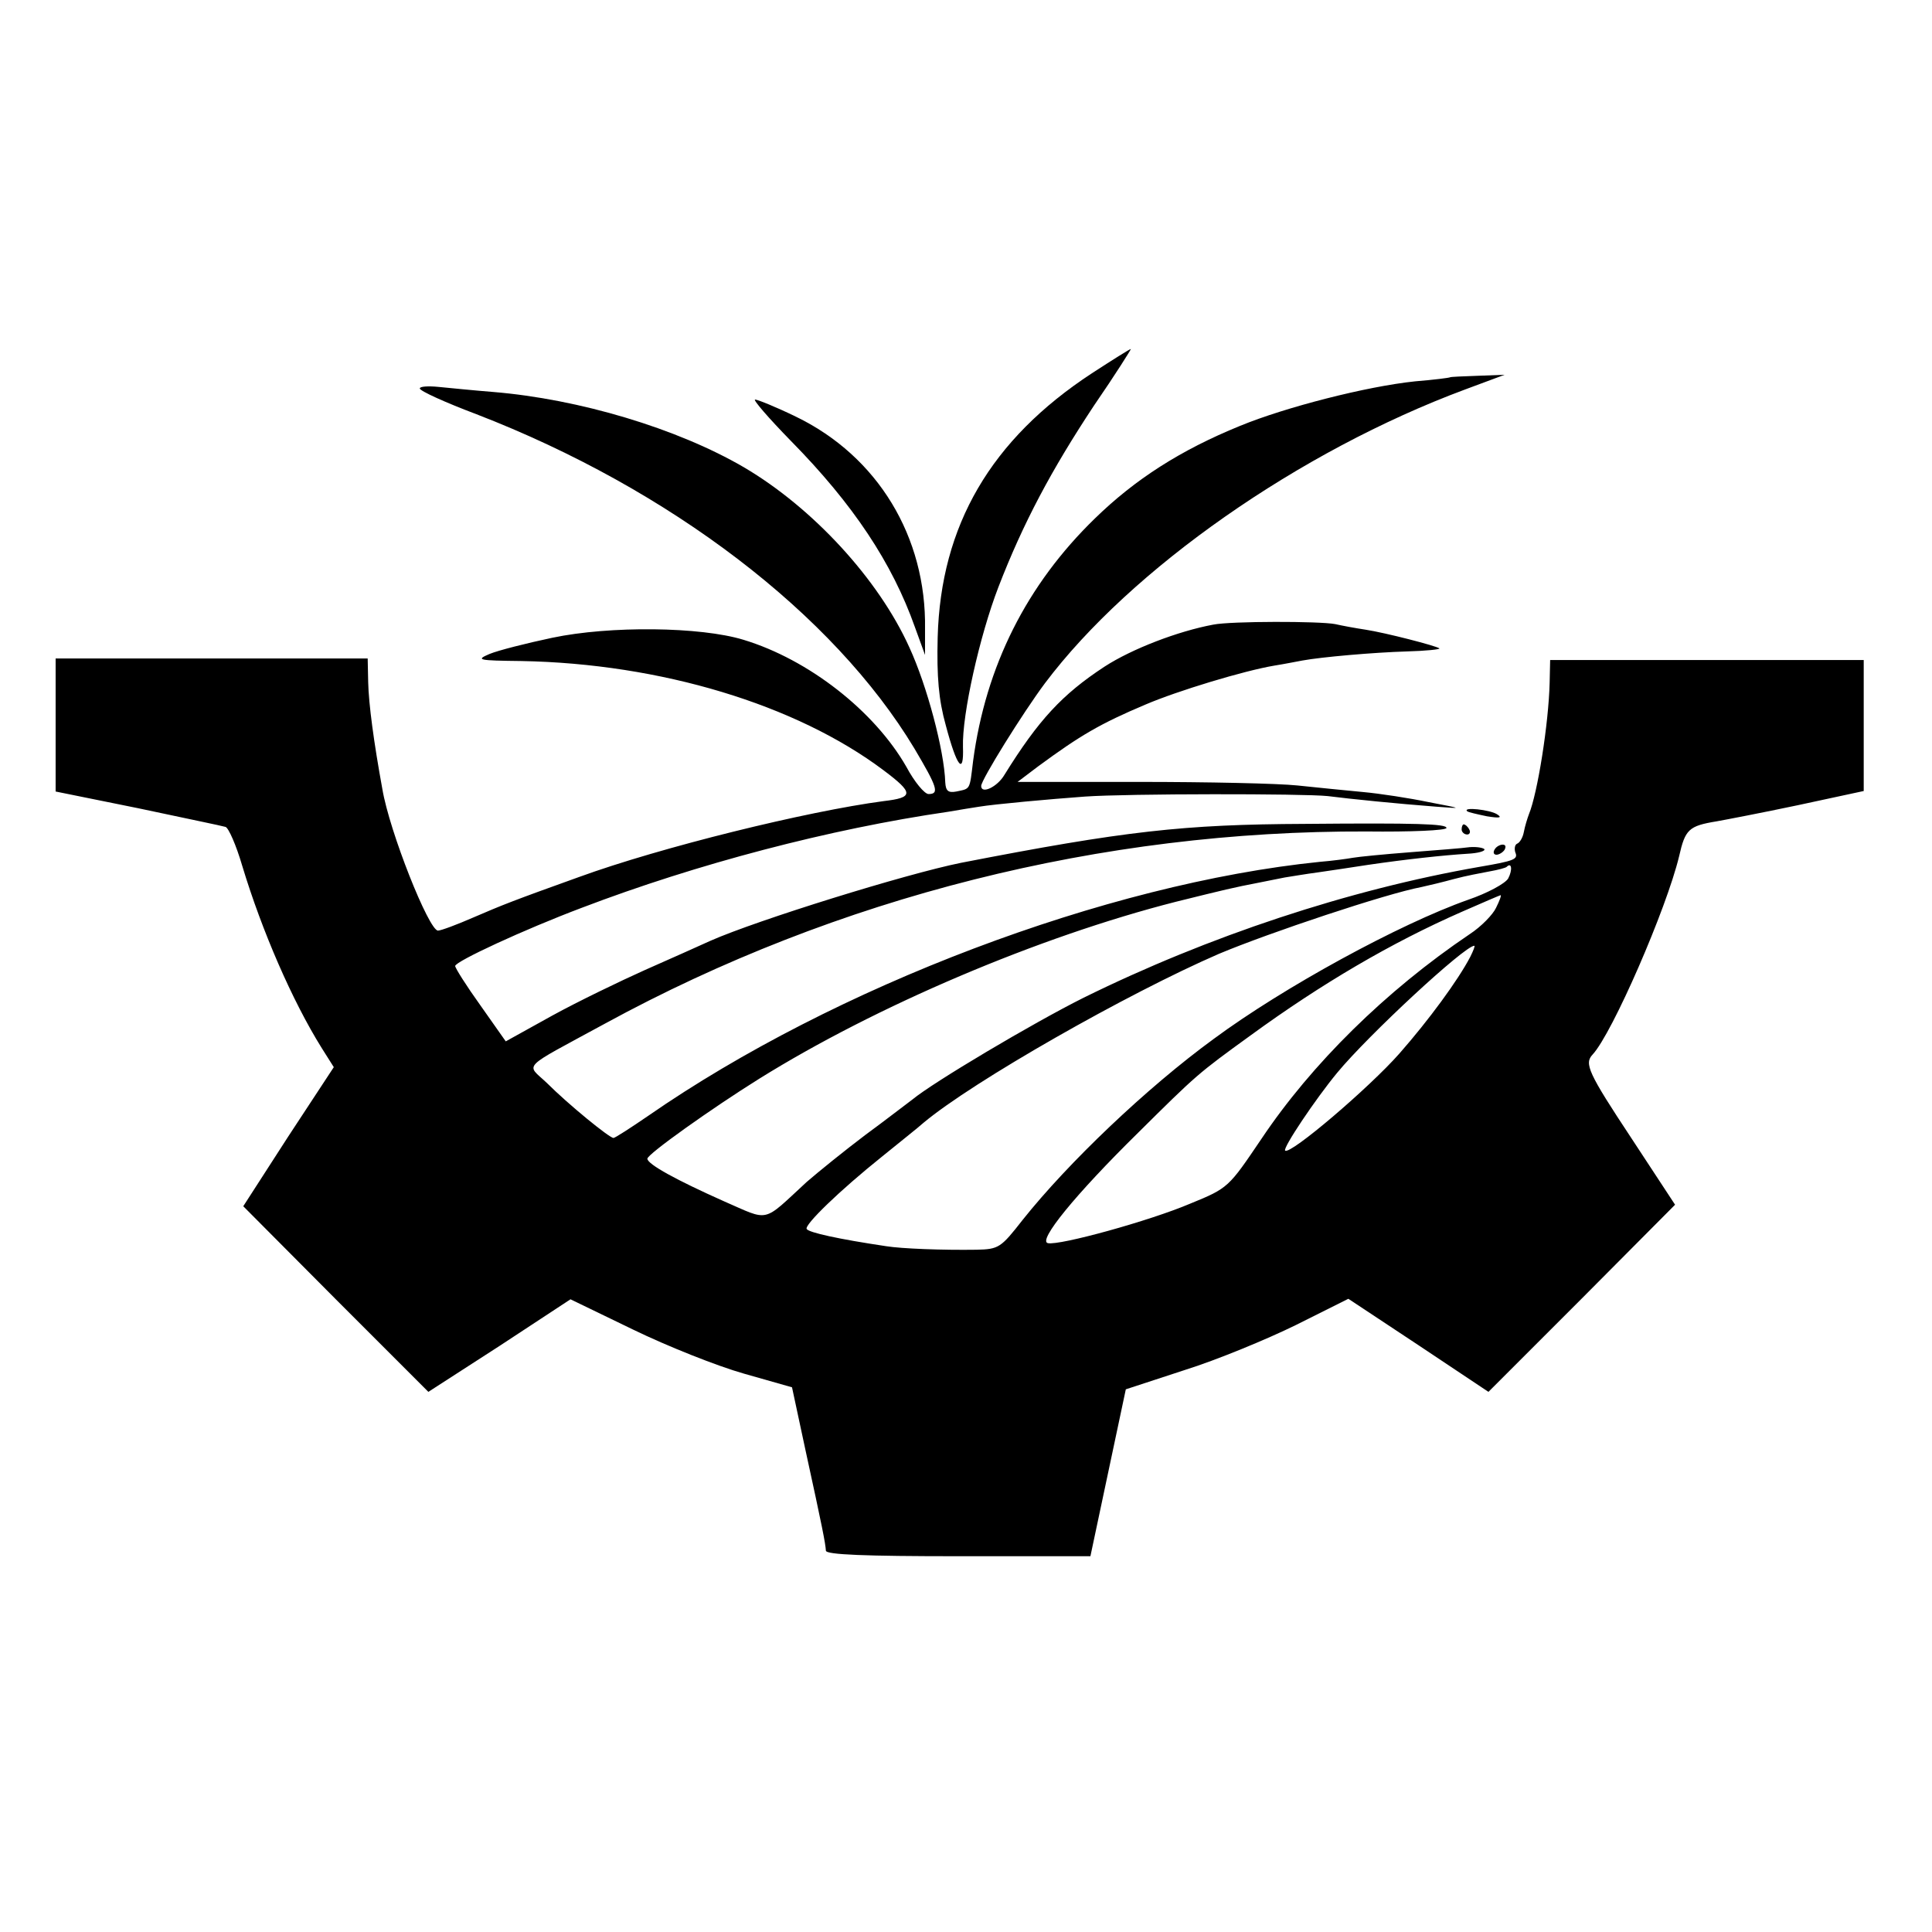
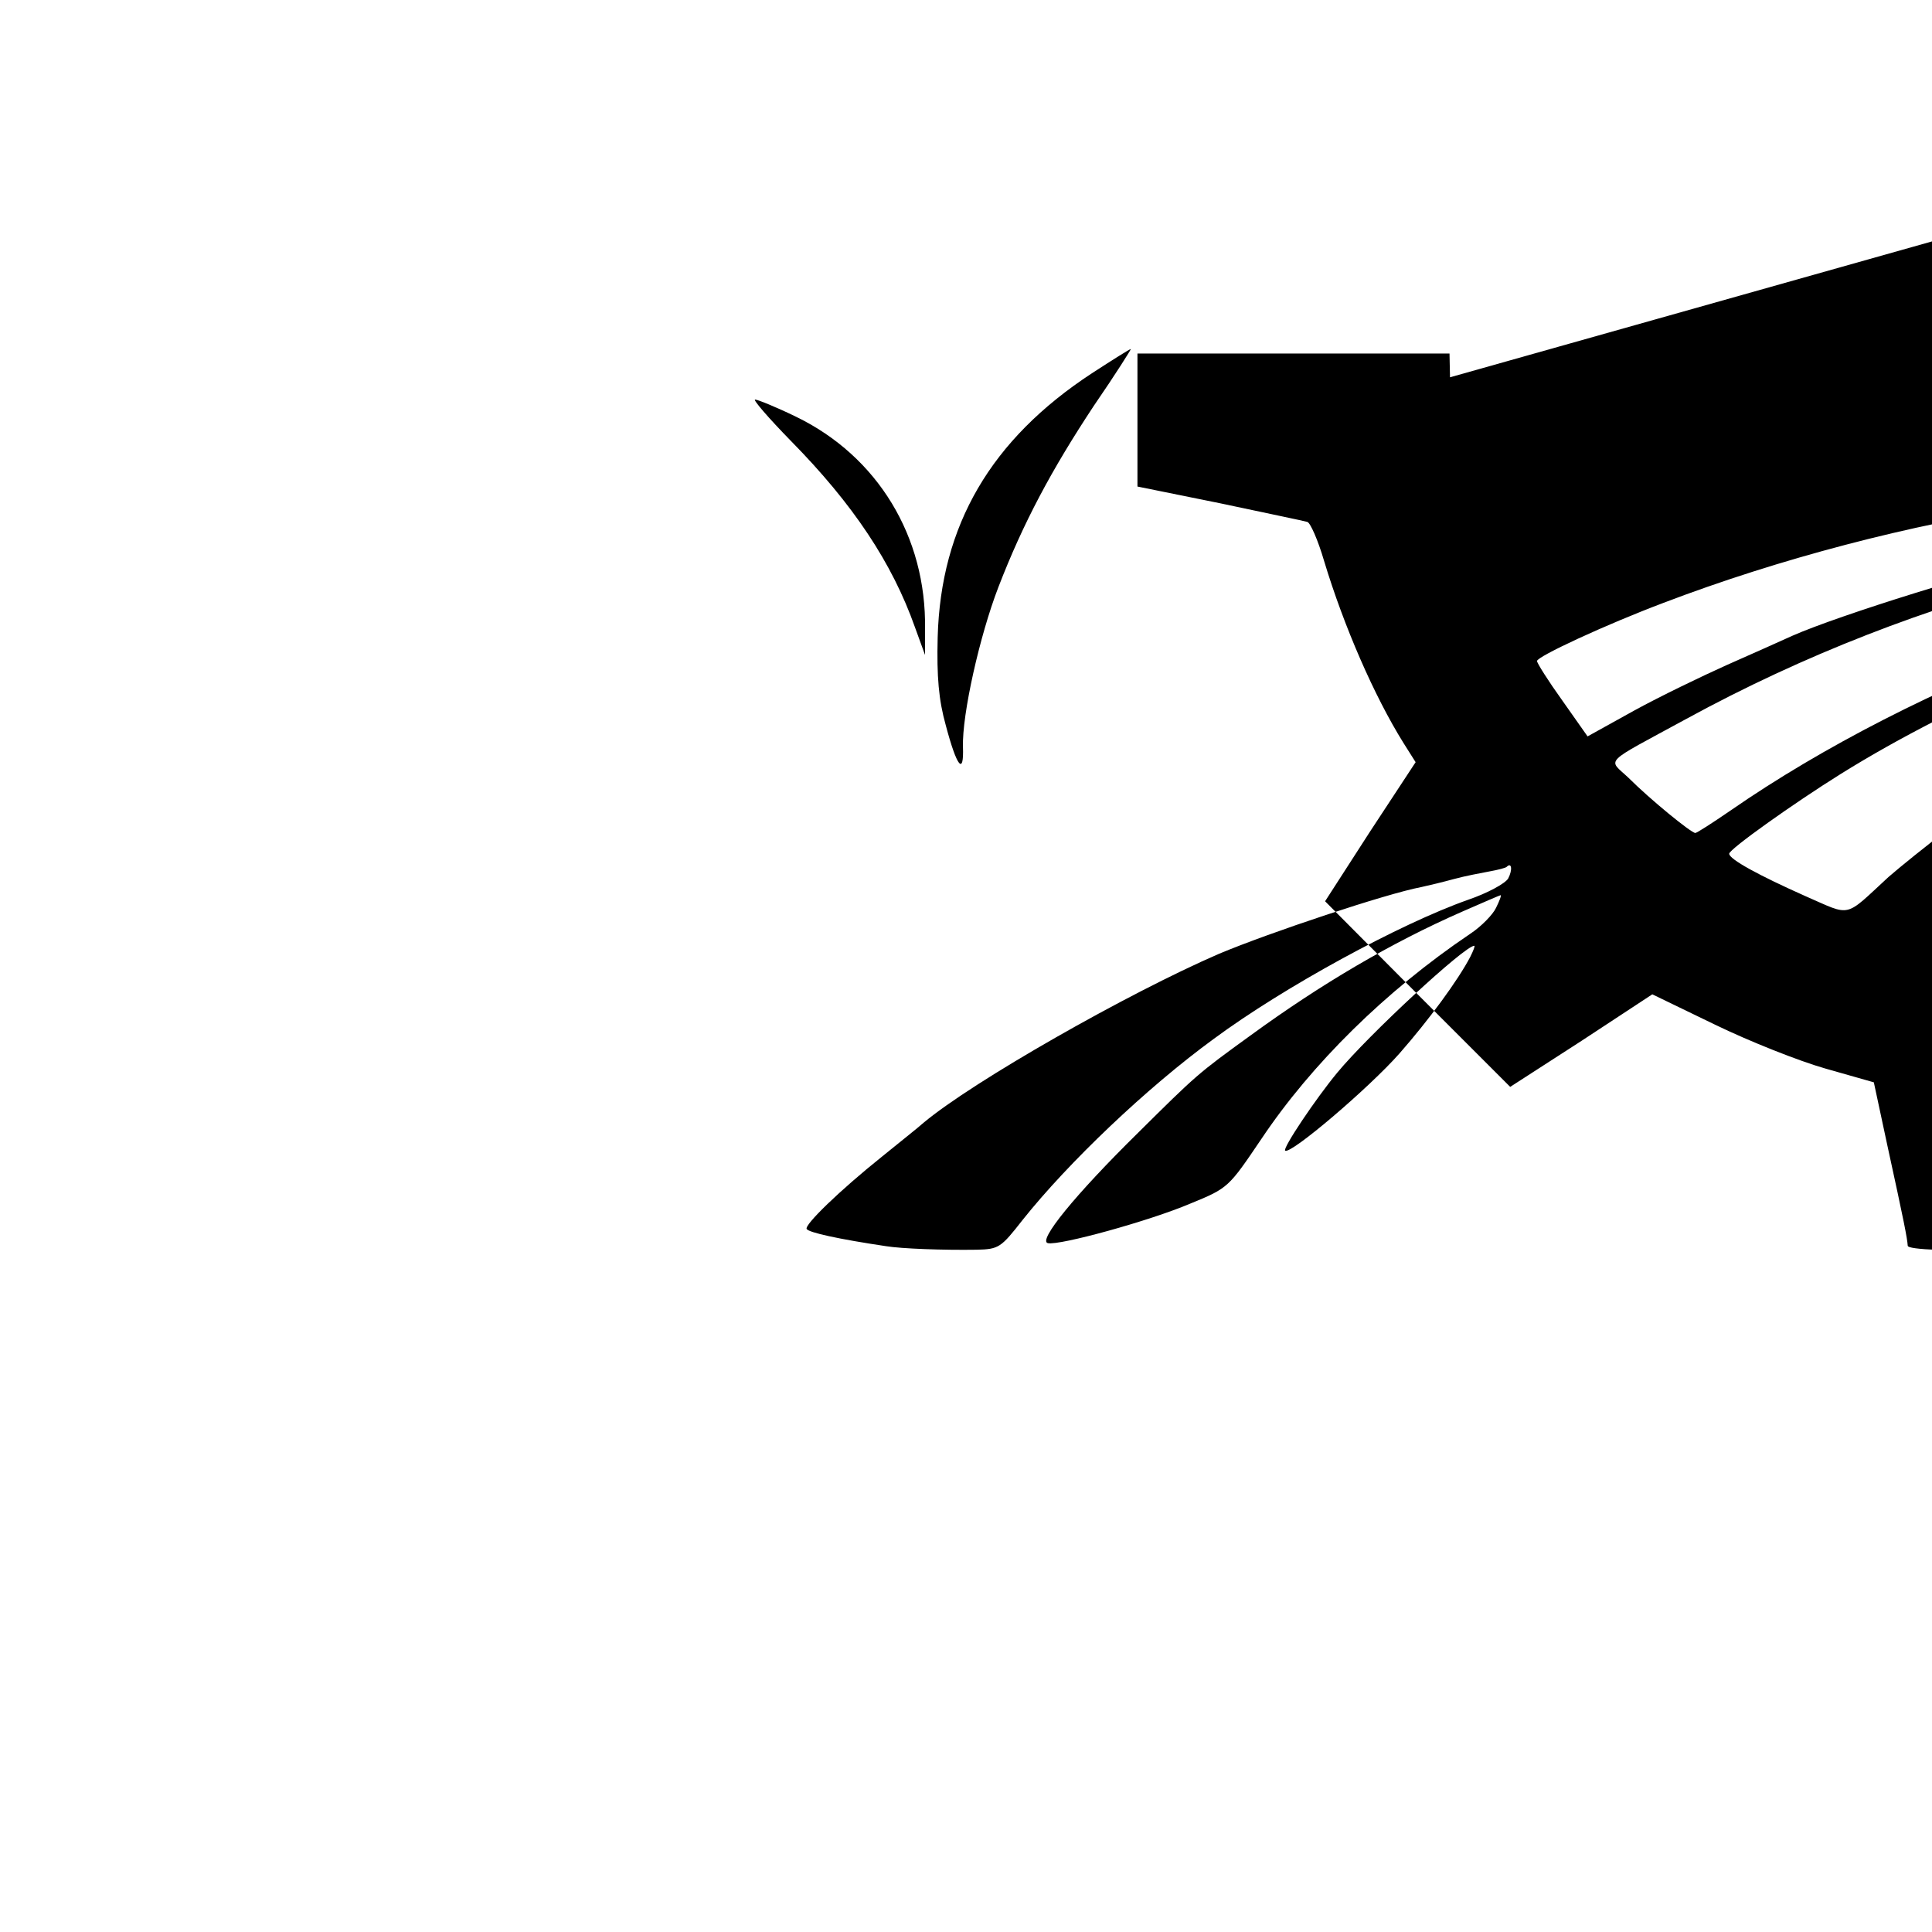
<svg xmlns="http://www.w3.org/2000/svg" version="1.0" width="382pt" height="382pt" viewBox="0 0 382 382" preserveAspectRatio="xMidYMid meet">
  <g transform="translate(0,382) scale(0.1,-0.1)" fill="#000000" stroke="none">
    <path d="M2159 3082 c-200 -131 -299 -301 -305 -522 -2 -78 2 -124 16 -174 22 -83 36 -100 34 -43 -2 64 33 220 70 316 49 127 105 232 189 359 42 61 74 112 73 112 -2 0 -37 -22 -77 -48z" />
-     <path d="M2867 3074 c-1 -1 -32 -5 -69 -8 -96 -10 -256 -51 -346 -88 -118 -48 -208 -106 -287 -183 -135 -131 -216 -292 -241 -480 -7 -58 -5 -54 -33 -60 -16 -3 -21 1 -22 18 -2 63 -36 191 -71 267 -61 135 -191 276 -327 356 -132 77 -326 135 -496 149 -38 3 -87 8 -108 10 -20 2 -37 1 -37 -3 0 -5 51 -28 112 -51 383 -148 706 -395 866 -661 45 -76 50 -90 28 -90 -8 0 -28 24 -44 54 -63 110 -193 212 -322 251 -85 26 -264 28 -378 4 -52 -11 -107 -25 -124 -32 -28 -12 -23 -13 63 -14 275 -5 543 -86 716 -216 60 -45 60 -54 0 -61 -151 -20 -440 -91 -602 -150 -131 -47 -151 -55 -209 -80 -32 -14 -64 -26 -70 -26 -18 0 -96 196 -110 280 -17 93 -27 168 -28 211 l-1 47 -308 0 -309 0 0 -131 0 -132 163 -33 c89 -19 167 -35 173 -37 6 -2 21 -36 33 -77 39 -129 99 -267 157 -360 l24 -38 -90 -137 -89 -138 183 -184 183 -183 141 91 140 92 124 -60 c68 -33 166 -72 219 -87 l95 -27 27 -126 c33 -151 39 -182 40 -197 0 -8 78 -11 262 -11 l261 0 35 165 35 165 116 38 c64 20 163 61 220 89 l104 52 139 -92 138 -92 185 185 184 185 -86 131 c-86 130 -94 148 -77 166 39 42 146 288 171 392 12 53 19 60 74 69 17 3 90 17 161 32 l130 28 0 129 0 130 -310 0 -310 0 -1 -45 c-2 -81 -24 -219 -41 -260 -3 -8 -8 -24 -10 -35 -2 -11 -8 -21 -13 -23 -5 -2 -6 -10 -4 -17 6 -14 -1 -17 -71 -29 -258 -45 -536 -137 -783 -259 -100 -50 -297 -167 -338 -201 -11 -8 -52 -40 -93 -70 -41 -31 -93 -73 -116 -93 -89 -82 -72 -78 -164 -38 -92 41 -151 73 -151 84 0 9 128 100 221 158 231 144 553 281 824 350 97 24 113 28 165 38 14 3 36 7 50 10 13 2 42 7 65 10 22 3 67 10 100 15 75 11 149 19 197 22 20 1 35 5 33 9 -3 3 -16 5 -29 4 -13 -2 -66 -6 -117 -10 -52 -4 -103 -9 -114 -11 -11 -2 -40 -6 -65 -8 -423 -43 -960 -247 -1328 -502 -35 -24 -66 -44 -69 -44 -8 0 -89 66 -132 109 -41 39 -54 25 115 117 460 251 983 382 1506 380 87 -1 158 2 158 7 0 8 -58 10 -280 8 -240 -1 -356 -14 -680 -77 -109 -22 -402 -113 -495 -154 -22 -10 -80 -36 -130 -58 -49 -22 -132 -62 -183 -90 l-92 -51 -50 71 c-28 39 -50 74 -50 78 0 9 136 72 250 115 228 87 491 156 725 190 22 4 49 8 61 10 30 5 140 15 209 20 85 6 432 6 480 1 47 -6 137 -15 215 -21 53 -4 53 -4 -15 9 -38 8 -97 17 -130 20 -33 3 -91 9 -130 13 -38 4 -179 7 -312 7 l-241 0 41 31 c83 61 122 84 212 122 63 27 195 67 255 77 19 3 44 8 55 10 38 7 141 16 207 18 37 1 66 4 64 6 -6 5 -107 31 -146 37 -20 3 -47 8 -60 11 -31 6 -206 6 -241 -1 -70 -13 -161 -48 -215 -83 -84 -55 -131 -106 -198 -214 -14 -24 -46 -39 -46 -22 0 12 82 144 126 203 170 226 503 459 831 581 l78 29 -53 -2 c-29 -1 -54 -2 -55 -3z m115 -991 c-6 -10 -41 -29 -79 -42 -136 -48 -365 -173 -503 -275 -133 -97 -288 -245 -378 -358 -43 -55 -47 -58 -91 -59 -67 -1 -148 2 -179 7 -94 14 -153 27 -157 34 -5 8 65 76 150 144 33 27 70 56 81 66 98 82 404 256 584 334 100 42 331 119 400 132 14 3 43 10 65 16 22 6 54 12 70 15 17 3 32 7 34 9 10 10 12 -6 3 -23z m-24 -58 c-6 -13 -29 -37 -52 -52 -166 -112 -313 -257 -412 -405 -65 -96 -65 -97 -141 -128 -80 -34 -258 -83 -281 -78 -21 4 54 96 178 218 116 115 118 117 223 193 140 102 278 183 417 244 41 18 76 33 77 33 2 0 -2 -11 -9 -25z m-51 -97 c-24 -46 -82 -125 -140 -191 -60 -68 -216 -201 -226 -192 -5 5 60 102 103 154 62 75 252 251 271 251 2 0 -2 -10 -8 -22z" />
+     <path d="M2867 3074 l-1 47 -308 0 -309 0 0 -131 0 -132 163 -33 c89 -19 167 -35 173 -37 6 -2 21 -36 33 -77 39 -129 99 -267 157 -360 l24 -38 -90 -137 -89 -138 183 -184 183 -183 141 91 140 92 124 -60 c68 -33 166 -72 219 -87 l95 -27 27 -126 c33 -151 39 -182 40 -197 0 -8 78 -11 262 -11 l261 0 35 165 35 165 116 38 c64 20 163 61 220 89 l104 52 139 -92 138 -92 185 185 184 185 -86 131 c-86 130 -94 148 -77 166 39 42 146 288 171 392 12 53 19 60 74 69 17 3 90 17 161 32 l130 28 0 129 0 130 -310 0 -310 0 -1 -45 c-2 -81 -24 -219 -41 -260 -3 -8 -8 -24 -10 -35 -2 -11 -8 -21 -13 -23 -5 -2 -6 -10 -4 -17 6 -14 -1 -17 -71 -29 -258 -45 -536 -137 -783 -259 -100 -50 -297 -167 -338 -201 -11 -8 -52 -40 -93 -70 -41 -31 -93 -73 -116 -93 -89 -82 -72 -78 -164 -38 -92 41 -151 73 -151 84 0 9 128 100 221 158 231 144 553 281 824 350 97 24 113 28 165 38 14 3 36 7 50 10 13 2 42 7 65 10 22 3 67 10 100 15 75 11 149 19 197 22 20 1 35 5 33 9 -3 3 -16 5 -29 4 -13 -2 -66 -6 -117 -10 -52 -4 -103 -9 -114 -11 -11 -2 -40 -6 -65 -8 -423 -43 -960 -247 -1328 -502 -35 -24 -66 -44 -69 -44 -8 0 -89 66 -132 109 -41 39 -54 25 115 117 460 251 983 382 1506 380 87 -1 158 2 158 7 0 8 -58 10 -280 8 -240 -1 -356 -14 -680 -77 -109 -22 -402 -113 -495 -154 -22 -10 -80 -36 -130 -58 -49 -22 -132 -62 -183 -90 l-92 -51 -50 71 c-28 39 -50 74 -50 78 0 9 136 72 250 115 228 87 491 156 725 190 22 4 49 8 61 10 30 5 140 15 209 20 85 6 432 6 480 1 47 -6 137 -15 215 -21 53 -4 53 -4 -15 9 -38 8 -97 17 -130 20 -33 3 -91 9 -130 13 -38 4 -179 7 -312 7 l-241 0 41 31 c83 61 122 84 212 122 63 27 195 67 255 77 19 3 44 8 55 10 38 7 141 16 207 18 37 1 66 4 64 6 -6 5 -107 31 -146 37 -20 3 -47 8 -60 11 -31 6 -206 6 -241 -1 -70 -13 -161 -48 -215 -83 -84 -55 -131 -106 -198 -214 -14 -24 -46 -39 -46 -22 0 12 82 144 126 203 170 226 503 459 831 581 l78 29 -53 -2 c-29 -1 -54 -2 -55 -3z m115 -991 c-6 -10 -41 -29 -79 -42 -136 -48 -365 -173 -503 -275 -133 -97 -288 -245 -378 -358 -43 -55 -47 -58 -91 -59 -67 -1 -148 2 -179 7 -94 14 -153 27 -157 34 -5 8 65 76 150 144 33 27 70 56 81 66 98 82 404 256 584 334 100 42 331 119 400 132 14 3 43 10 65 16 22 6 54 12 70 15 17 3 32 7 34 9 10 10 12 -6 3 -23z m-24 -58 c-6 -13 -29 -37 -52 -52 -166 -112 -313 -257 -412 -405 -65 -96 -65 -97 -141 -128 -80 -34 -258 -83 -281 -78 -21 4 54 96 178 218 116 115 118 117 223 193 140 102 278 183 417 244 41 18 76 33 77 33 2 0 -2 -11 -9 -25z m-51 -97 c-24 -46 -82 -125 -140 -191 -60 -68 -216 -201 -226 -192 -5 5 60 102 103 154 62 75 252 251 271 251 2 0 -2 -10 -8 -22z" />
    <path d="M1564 2948 c123 -125 200 -241 245 -368 l20 -55 0 51 c3 183 -94 342 -255 420 -39 19 -76 34 -81 34 -5 0 27 -37 71 -82z" />
-     <path d="M2901 2216 c2 -2 20 -6 39 -10 25 -4 31 -3 20 4 -14 9 -69 15 -59 6z" />
    <path d="M2890 2180 c0 -5 5 -10 11 -10 5 0 7 5 4 10 -3 6 -8 10 -11 10 -2 0 -4 -4 -4 -10z" />
    <path d="M2955 2140 c-3 -5 -2 -10 4 -10 5 0 13 5 16 10 3 6 2 10 -4 10 -5 0 -13 -4 -16 -10z" />
  </g>
</svg>